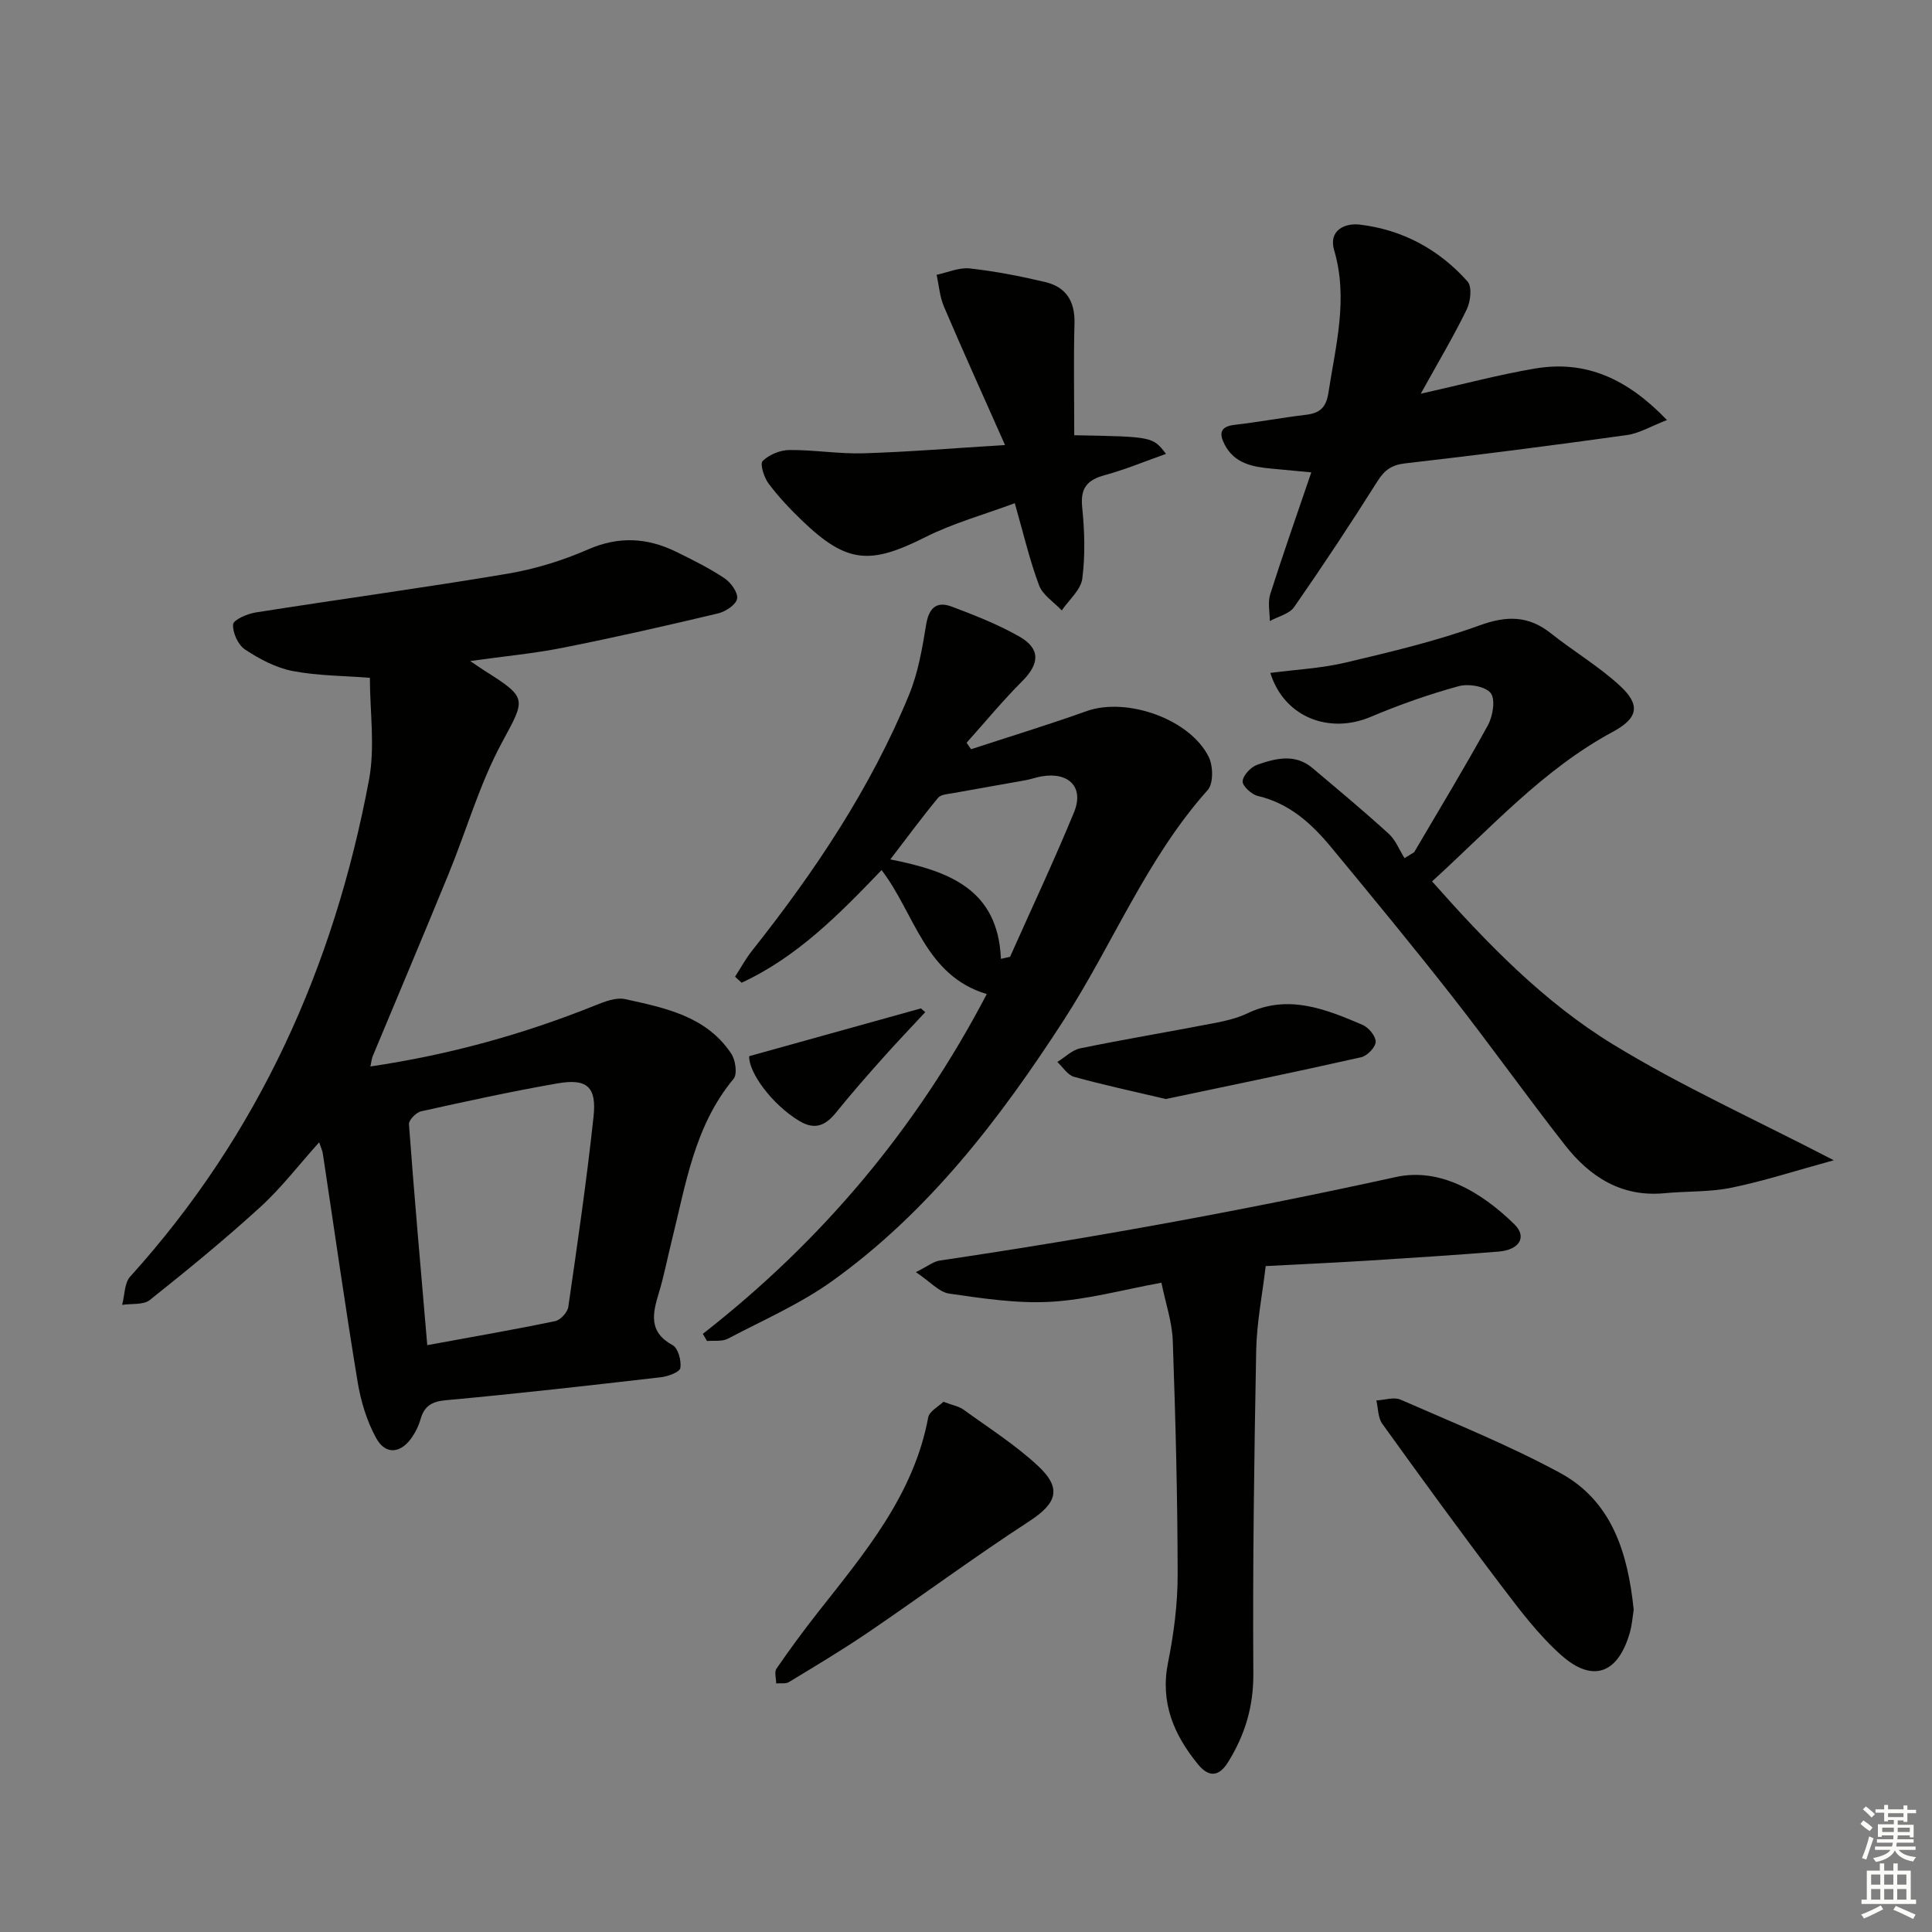
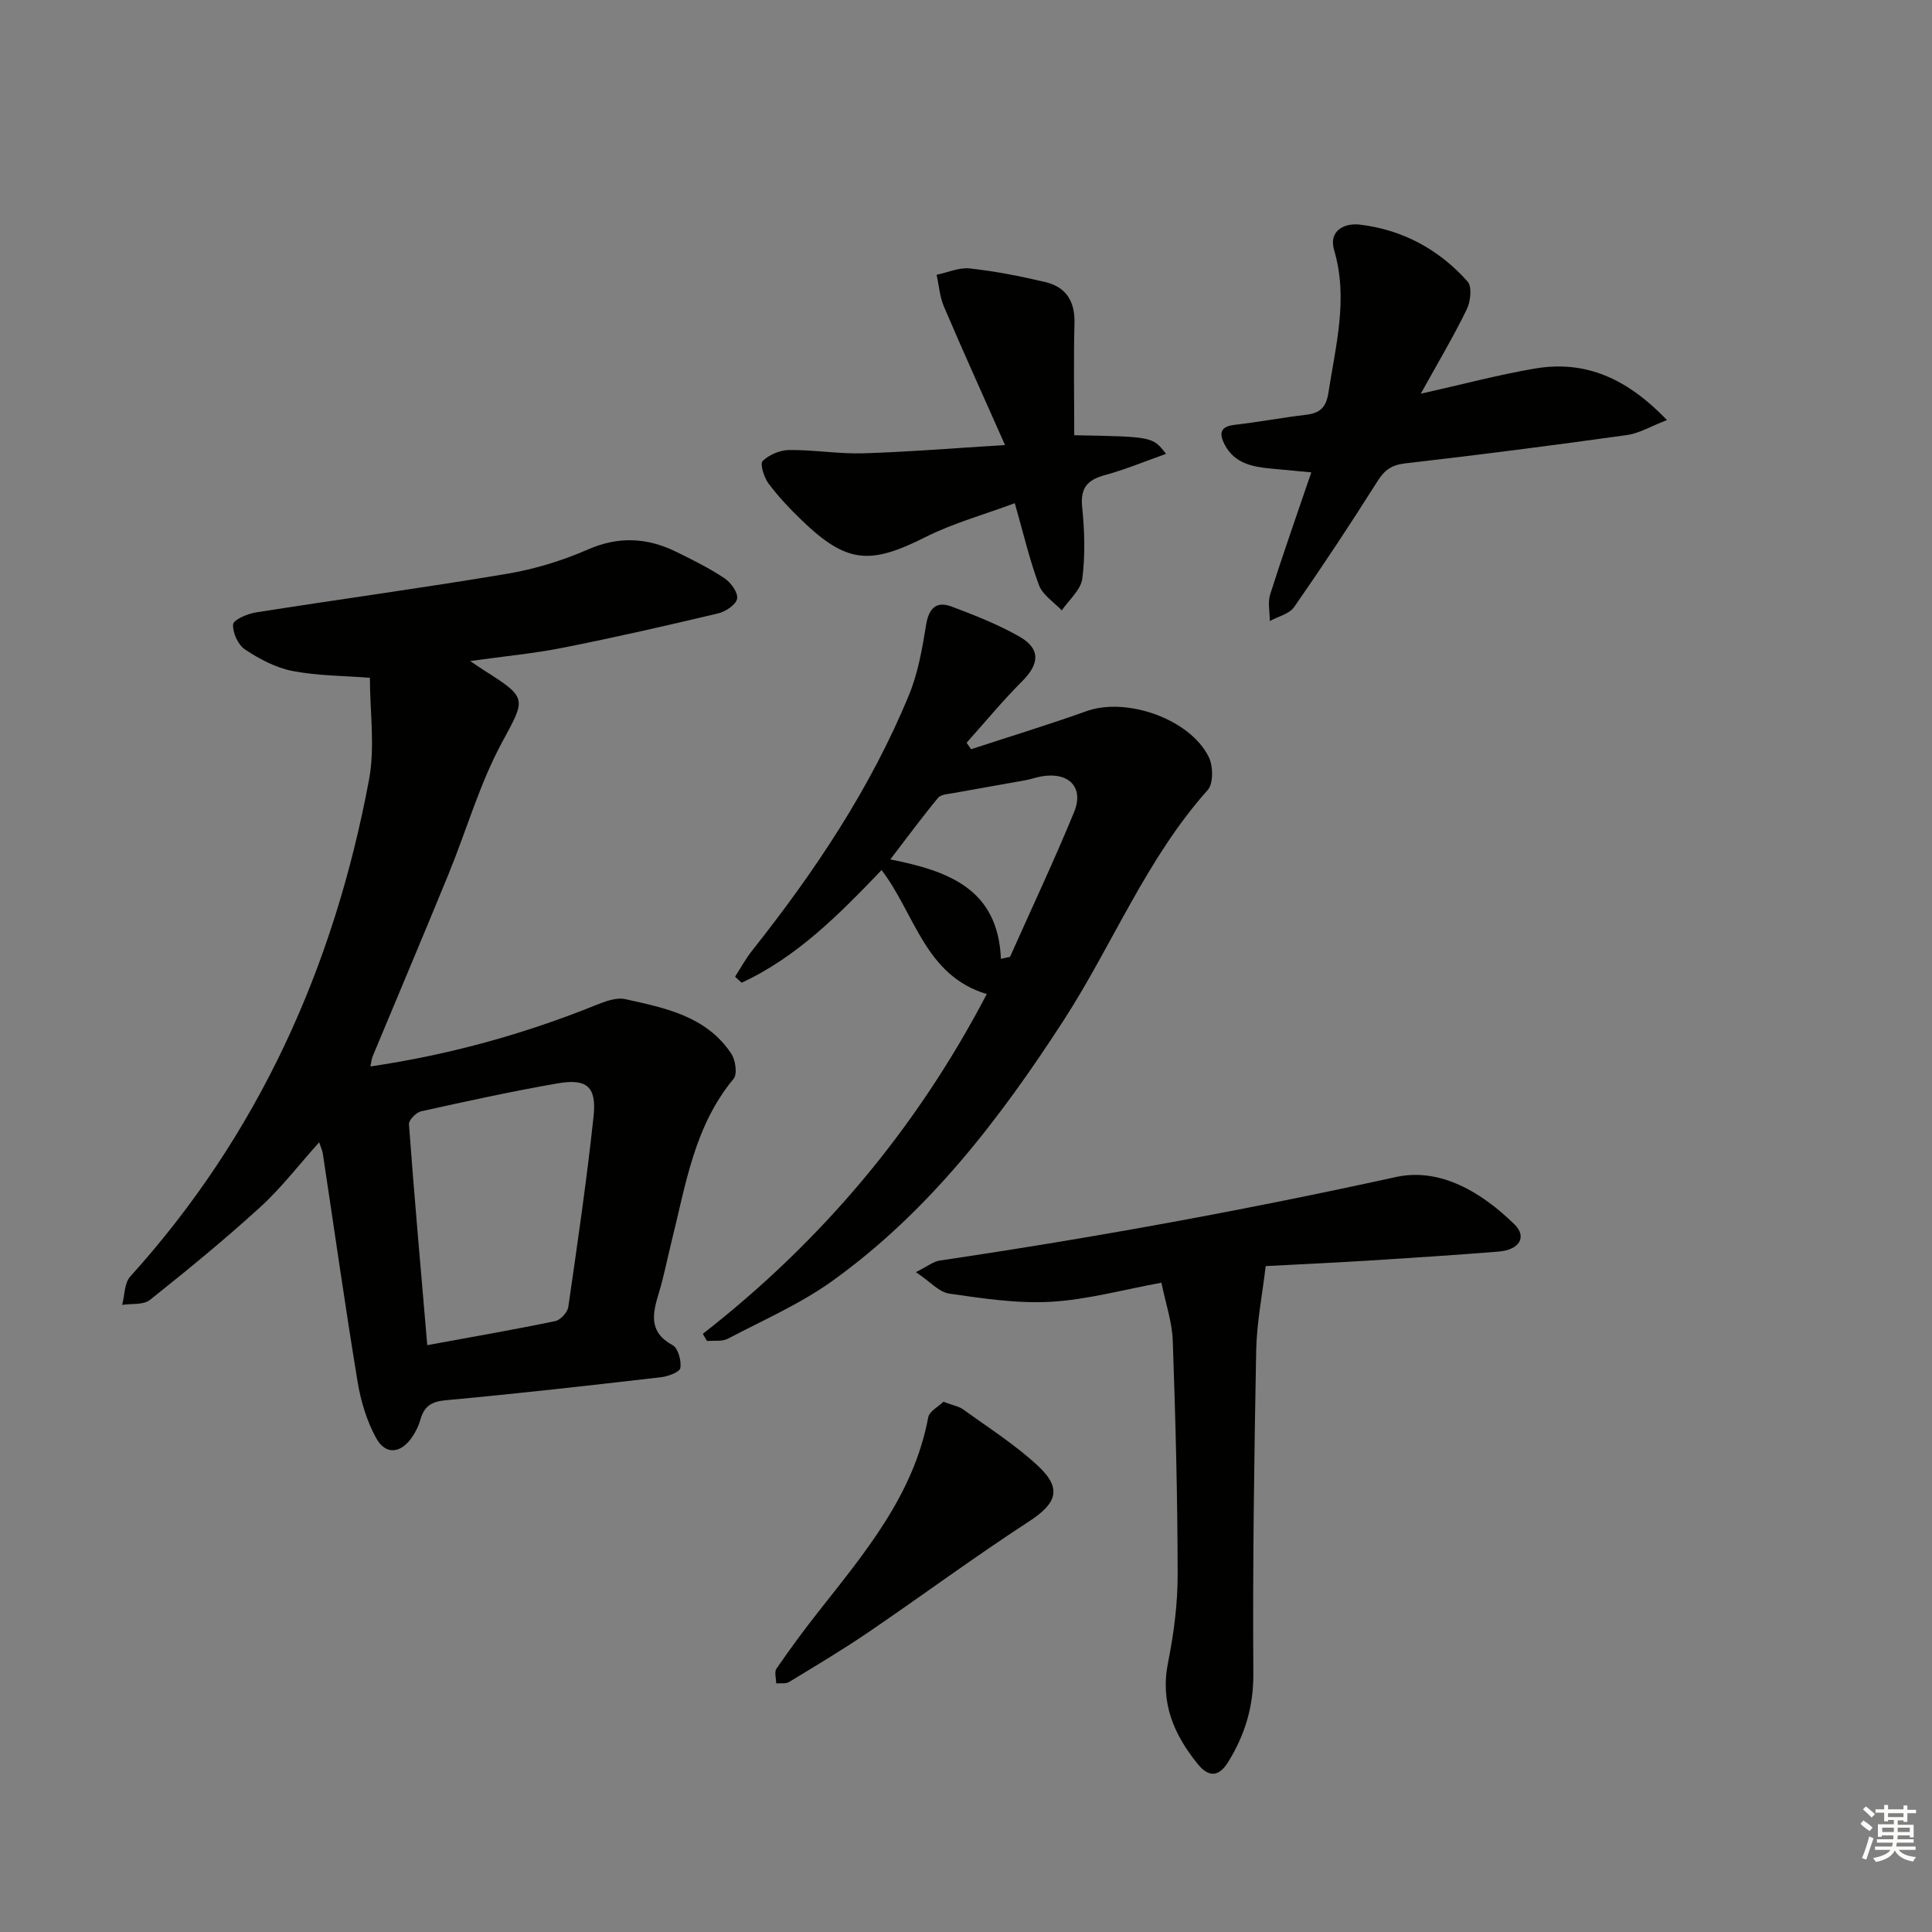
<svg xmlns="http://www.w3.org/2000/svg" enable-background="new 0 0 400 400" viewBox="0 0 400 400">
  <rect x="0" y="0" width="400" height="400" fill="#808080" stroke="none" />
  <g fill="#010100">
    <path d="m97.35 136.86c1.78 1.2 2.32 1.58 2.87 1.93 9.2 5.8 8.57 5.87 3.64 15.06-4.6 8.55-7.3 18.11-11.01 27.16-5.15 12.58-10.45 25.09-15.67 37.63-.24.57-.28 1.22-.49 2.16 16.25-2.4 31.66-6.65 46.6-12.67 1.93-.78 4.28-1.68 6.15-1.27 8.26 1.82 16.79 3.52 21.95 11.27.89 1.33 1.31 4.25.49 5.23-8.15 9.79-9.9 21.92-12.83 33.63-.89 3.54-1.56 7.14-2.62 10.62-1.3 4.28-2.25 8.13 2.84 10.9 1.13.62 1.83 3.21 1.59 4.72-.14.85-2.54 1.74-4 1.91-14.83 1.71-29.67 3.4-44.54 4.76-3.02.27-4.5 1.26-5.27 4-.35 1.25-.96 2.49-1.69 3.58-2.31 3.46-5.52 3.84-7.48.26-1.94-3.53-3.18-7.64-3.84-11.64-2.59-15.72-4.82-31.5-7.2-47.25-.09-.61-.38-1.19-.76-2.35-4.27 4.75-7.87 9.48-12.2 13.42-7.35 6.71-15.07 13.03-22.86 19.23-1.33 1.06-3.79.71-5.73 1.01.53-1.98.45-4.51 1.67-5.86 26.61-29.43 42.21-64.2 49.44-102.85 1.28-6.86.18-14.16.18-21.12-5.31-.42-10.77-.4-16.02-1.41-3.46-.67-6.85-2.48-9.83-4.45-1.44-.95-2.59-3.48-2.47-5.2.07-.95 2.95-2.2 4.69-2.47 17.37-2.74 34.8-5.1 52.13-8.02 5.68-.96 11.37-2.71 16.65-5.02 6.36-2.78 12.26-2.45 18.24.47 3.43 1.68 6.87 3.39 10.04 5.5 1.32.88 2.83 2.99 2.6 4.23s-2.39 2.67-3.94 3.04c-10.64 2.53-21.31 4.96-32.04 7.09-5.98 1.2-12.08 1.76-19.28 2.77zm-8.89 141.64c9.28-1.7 17.92-3.2 26.5-4.98 1.09-.23 2.54-1.82 2.7-2.94 1.9-13.12 3.82-26.25 5.23-39.43.66-6.18-1.39-7.91-7.5-6.84-9.46 1.65-18.85 3.7-28.22 5.78-1.02.23-2.57 1.82-2.5 2.68 1.11 15.03 2.45 30.03 3.79 45.73z" />
    <path d="m145.51 276.16c24.62-19.21 44.23-42.49 58.79-70.35-12.82-3.83-14.86-16.63-21.78-25.67-8.75 9.13-17.51 18.03-28.98 23.32-.45-.42-.9-.83-1.35-1.25 1.17-1.81 2.2-3.73 3.54-5.41 12.97-16.36 24.53-33.61 32.5-53 1.86-4.53 2.71-9.55 3.51-14.43.56-3.46 2.12-4.98 5.3-3.78 4.78 1.8 9.6 3.69 14.02 6.21 4.41 2.52 4.17 5.64.59 9.22-4.05 4.05-7.7 8.49-11.53 12.76.31.45.62.89.93 1.34 7.98-2.61 16.01-5.07 23.92-7.89 8.27-2.95 21.43 1.62 25.3 9.52.91 1.86.97 5.48-.22 6.81-12.7 14.21-19.66 31.96-29.84 47.7-13.2 20.39-27.87 39.55-47.78 53.87-6.68 4.81-14.41 8.18-21.75 12.04-1.19.62-2.85.34-4.3.47-.28-.49-.57-.99-.87-1.48zm61.72-77.64c.63-.14 1.26-.28 1.89-.42 4.44-9.97 9.1-19.85 13.25-29.94 2.11-5.12-1.03-8.35-6.62-7.44-1.14.18-2.24.6-3.38.81-4.99.91-10 1.75-14.99 2.67-1.1.2-2.57.27-3.16.98-3.23 3.9-6.24 7.99-9.89 12.75 12.09 2.41 22.29 6.11 22.9 20.59z" />
-     <path d="m292.79 176.44c5.12-8.74 10.39-17.4 15.26-26.28 1.03-1.89 1.61-5.37.58-6.67-1.12-1.41-4.6-1.98-6.65-1.42-6.17 1.7-12.27 3.84-18.17 6.34-8.61 3.65-17.94.1-20.8-9.09 5.31-.7 10.58-.95 15.62-2.15 9.32-2.21 18.71-4.43 27.7-7.69 5.65-2.05 10.13-2.05 14.8 1.67 4.67 3.71 9.88 6.79 14.24 10.81 4.38 4.03 3.76 6.75-1.48 9.57-14.44 7.78-25.22 19.89-37.4 30.95 11.4 12.87 23.16 25.01 37.5 33.77 14.13 8.64 29.35 15.5 45.67 23.97-7.96 2.18-14.49 4.31-21.17 5.68-4.52.93-9.26.7-13.88 1.14-8.9.85-15.44-3.38-20.59-9.95-7.9-10.08-15.32-20.53-23.21-30.61-8.2-10.47-16.67-20.74-25.15-31-4.06-4.91-8.66-9.15-15.23-10.68-1.3-.3-3.24-2.1-3.16-3.06.11-1.25 1.73-2.96 3.06-3.42 3.77-1.31 7.79-2.34 11.36.66 5.33 4.49 10.68 8.95 15.83 13.64 1.44 1.31 2.2 3.35 3.27 5.05.66-.42 1.33-.83 2-1.23z" />
+     <path d="m292.79 176.44z" />
    <path d="m240.46 265.57c-7.89 1.44-15.33 3.51-22.87 3.95-6.97.4-14.08-.69-21.05-1.69-2.12-.3-3.96-2.48-6.92-4.45 2.45-1.21 3.64-2.21 4.95-2.4 31.68-4.68 63.14-10.42 94.44-17.29 9.16-2.01 17.77 3.16 24.53 9.79 2.67 2.61 1.06 5.3-3.3 5.65-9.11.73-18.23 1.32-27.34 1.89-7.13.44-14.26.76-20.85 1.11-.71 6-1.86 11.73-1.97 17.47-.42 22.29-.74 44.58-.59 66.87.05 6.84-1.72 12.69-5.21 18.33-1.99 3.22-4.1 3.11-6.27.46-4.99-6.12-7.84-12.77-6.18-21.05 1.2-5.98 2-12.15 1.99-18.24-.02-16.13-.44-32.25-1.01-48.37-.13-3.89-1.48-7.74-2.35-12.03z" />
    <path d="m294.15 81.52c8.87-1.99 16.21-3.96 23.66-5.22 10.48-1.77 19.08 2.07 27.32 10.67-3.38 1.3-5.75 2.75-8.27 3.1-15.27 2.13-30.57 4.11-45.89 5.86-2.83.32-4.29 1.35-5.77 3.69-5.56 8.81-11.31 17.51-17.26 26.06-1 1.44-3.33 1.95-5.04 2.9 0-1.85-.45-3.84.08-5.53 2.6-8.19 5.46-16.29 8.51-25.25-3.14-.3-5.71-.55-8.28-.78-3.9-.36-7.63-1.06-9.67-4.99-1.16-2.25-.96-3.72 2.06-4.07 4.93-.57 9.83-1.49 14.76-2.08 2.88-.34 4.2-1.46 4.68-4.59 1.5-9.8 4.14-19.45 1.18-29.49-1.22-4.14 2.26-5.66 5.28-5.3 8.85 1.04 16.44 5.14 22.35 11.79.95 1.07.62 4.11-.16 5.73-2.65 5.47-5.79 10.74-9.54 17.5z" />
    <path d="m208.08 92.14c-4.56-10.28-8.71-19.43-12.65-28.67-.87-2.04-1.03-4.38-1.51-6.58 2.3-.48 4.67-1.56 6.89-1.31 5.25.58 10.47 1.6 15.61 2.82 4.26 1.01 6.15 3.94 6.04 8.47-.2 7.76-.05 15.53-.05 23.24 16.25.3 16.25.3 19 3.86-4.43 1.57-8.46 3.25-12.63 4.39-3.62.98-5.13 2.61-4.73 6.61.5 4.9.66 9.95.03 14.82-.3 2.34-2.77 4.41-4.25 6.59-1.62-1.72-3.95-3.17-4.71-5.21-1.96-5.24-3.23-10.74-5.02-16.99-6.3 2.35-12.72 4.11-18.56 7.05-11.4 5.74-16.22 5.42-25.4-3.37-2.52-2.41-4.94-4.98-7.02-7.75-.94-1.25-1.82-4.08-1.22-4.66 1.33-1.31 3.6-2.26 5.49-2.28 5.14-.05 10.29.84 15.41.68 9.25-.28 18.5-1.05 29.28-1.71z" />
-     <path d="m338.24 333.27c-.23 1.42-.33 3.09-.78 4.66-2.4 8.52-7.62 10.58-14.15 4.82-4.78-4.23-8.73-9.5-12.62-14.63-8.34-10.99-16.45-22.15-24.51-33.35-.9-1.25-.84-3.2-1.22-4.82 1.69-.09 3.65-.77 5.03-.16 11.06 4.85 22.32 9.38 32.92 15.11 10.83 5.84 14.11 16.58 15.33 28.37z" />
    <path d="m195.32 290.22c1.99.75 3.22.95 4.12 1.6 5.24 3.8 10.78 7.31 15.48 11.69 5.05 4.71 3.82 7.78-1.87 11.48-11.28 7.34-22.12 15.36-33.25 22.94-5.35 3.64-10.92 6.96-16.45 10.32-.69.42-1.76.2-2.65.28 0-1.03-.42-2.35.06-3.05 2.73-3.97 5.59-7.86 8.57-11.65 9.67-12.3 19.85-24.28 22.85-40.39.26-1.28 2.18-2.26 3.14-3.22z" />
-     <path d="m241.36 227.54c-6.88-1.62-12.99-2.93-19-4.6-1.33-.37-2.31-2.01-3.45-3.07 1.58-.97 3.05-2.48 4.76-2.83 9.09-1.86 18.25-3.39 27.36-5.15 2.43-.47 4.95-1 7.16-2.06 8.49-4.08 16.22-.92 23.9 2.35 1.26.54 2.76 2.34 2.73 3.53-.03 1.12-1.76 2.9-3.01 3.18-13.57 3.06-27.17 5.86-40.45 8.65z" />
-     <path d="m155.11 218.67c12.11-3.37 23.83-6.63 35.55-9.89.3.26.6.52.9.78-2.93 3.16-5.92 6.27-8.78 9.49-3.29 3.69-6.56 7.41-9.66 11.26-2.19 2.71-4.39 3.74-7.67 1.75-5.67-3.42-10.49-10.09-10.34-13.39z" />
  </g>
  <path d="m385.2 377.6.6-.7c.6.4 1.3.9 1.9 1.5l-.6.7c-.8-.5-1.4-1-1.9-1.5zm.3 7.1c.6-1.4 1.1-2.9 1.5-4.5.3.1.6.3.9.4-.5 1.4-1 2.9-1.5 4.4zm.2-10.1.6-.6c.7.5 1.3 1.1 1.9 1.6l-.7.7c-.6-.6-1.2-1.2-1.8-1.7zm8.4-.8h.8v.9h1.8v.7h-1.8v1.8h-.8v-.3h-1.2v.9h3.3v2.6h-.8v-.4h-2.5c0 .3 0 .6-.1.8h3.4v.7h-3.5c0 .3-.1.6-.1.8h4v.7h-3.5c.7.9 1.9 1.3 3.6 1.5-.2.2-.4.5-.6.9-1.9-.3-3.2-1.1-3.8-2.3-.5 1.1-1.8 2-3.9 2.4-.2-.3-.4-.5-.6-.8 1.9-.4 3.1-.9 3.6-1.7h-3.2v-.7h3.5c.1-.2.1-.5.2-.8h-3.3v-.7h3.4c0-.2 0-.5 0-.8h-2.4v.3h-.8v-2.6h3.3v-.9h-1.2v.3h-.8v-1.8h-1.8v-.7h1.8v-.9h.8v.9h3.2zm-4.4 5.5h2.4c0-.3 0-.6 0-.9h-2.4zm1.2-3.1h3.2v-.8h-3.2zm4.4 2.2h-2.4v.9h2.5v-.9z" fill="#fbfcfa" />
-   <path d="m389.2 385.8h.9v1.5h1.9v-1.5h.9v1.5h2.7v6h1.1v.9h-11.3v-.9h1.1v-6h2.7zm.2 8.7.5.8c-1.2.6-2.5 1.3-4 1.9-.2-.3-.3-.6-.6-.8 1.6-.6 3-1.3 4.1-1.9zm-2-4.3h1.9v-2.1h-1.9zm0 3.1h1.9v-2.2h-1.9zm2.7-3.1h1.9v-2.1h-1.9zm0 3.1h1.9v-2.2h-1.9zm2.4 1.3c1.4.6 2.7 1.2 4.1 1.8l-.5.9c-1.5-.7-2.8-1.4-4.1-1.9zm2.2-6.5h-1.9v2.1h1.9zm-1.9 5.2h1.9v-2.2h-1.9z" fill="#fbfcfa" />
</svg>